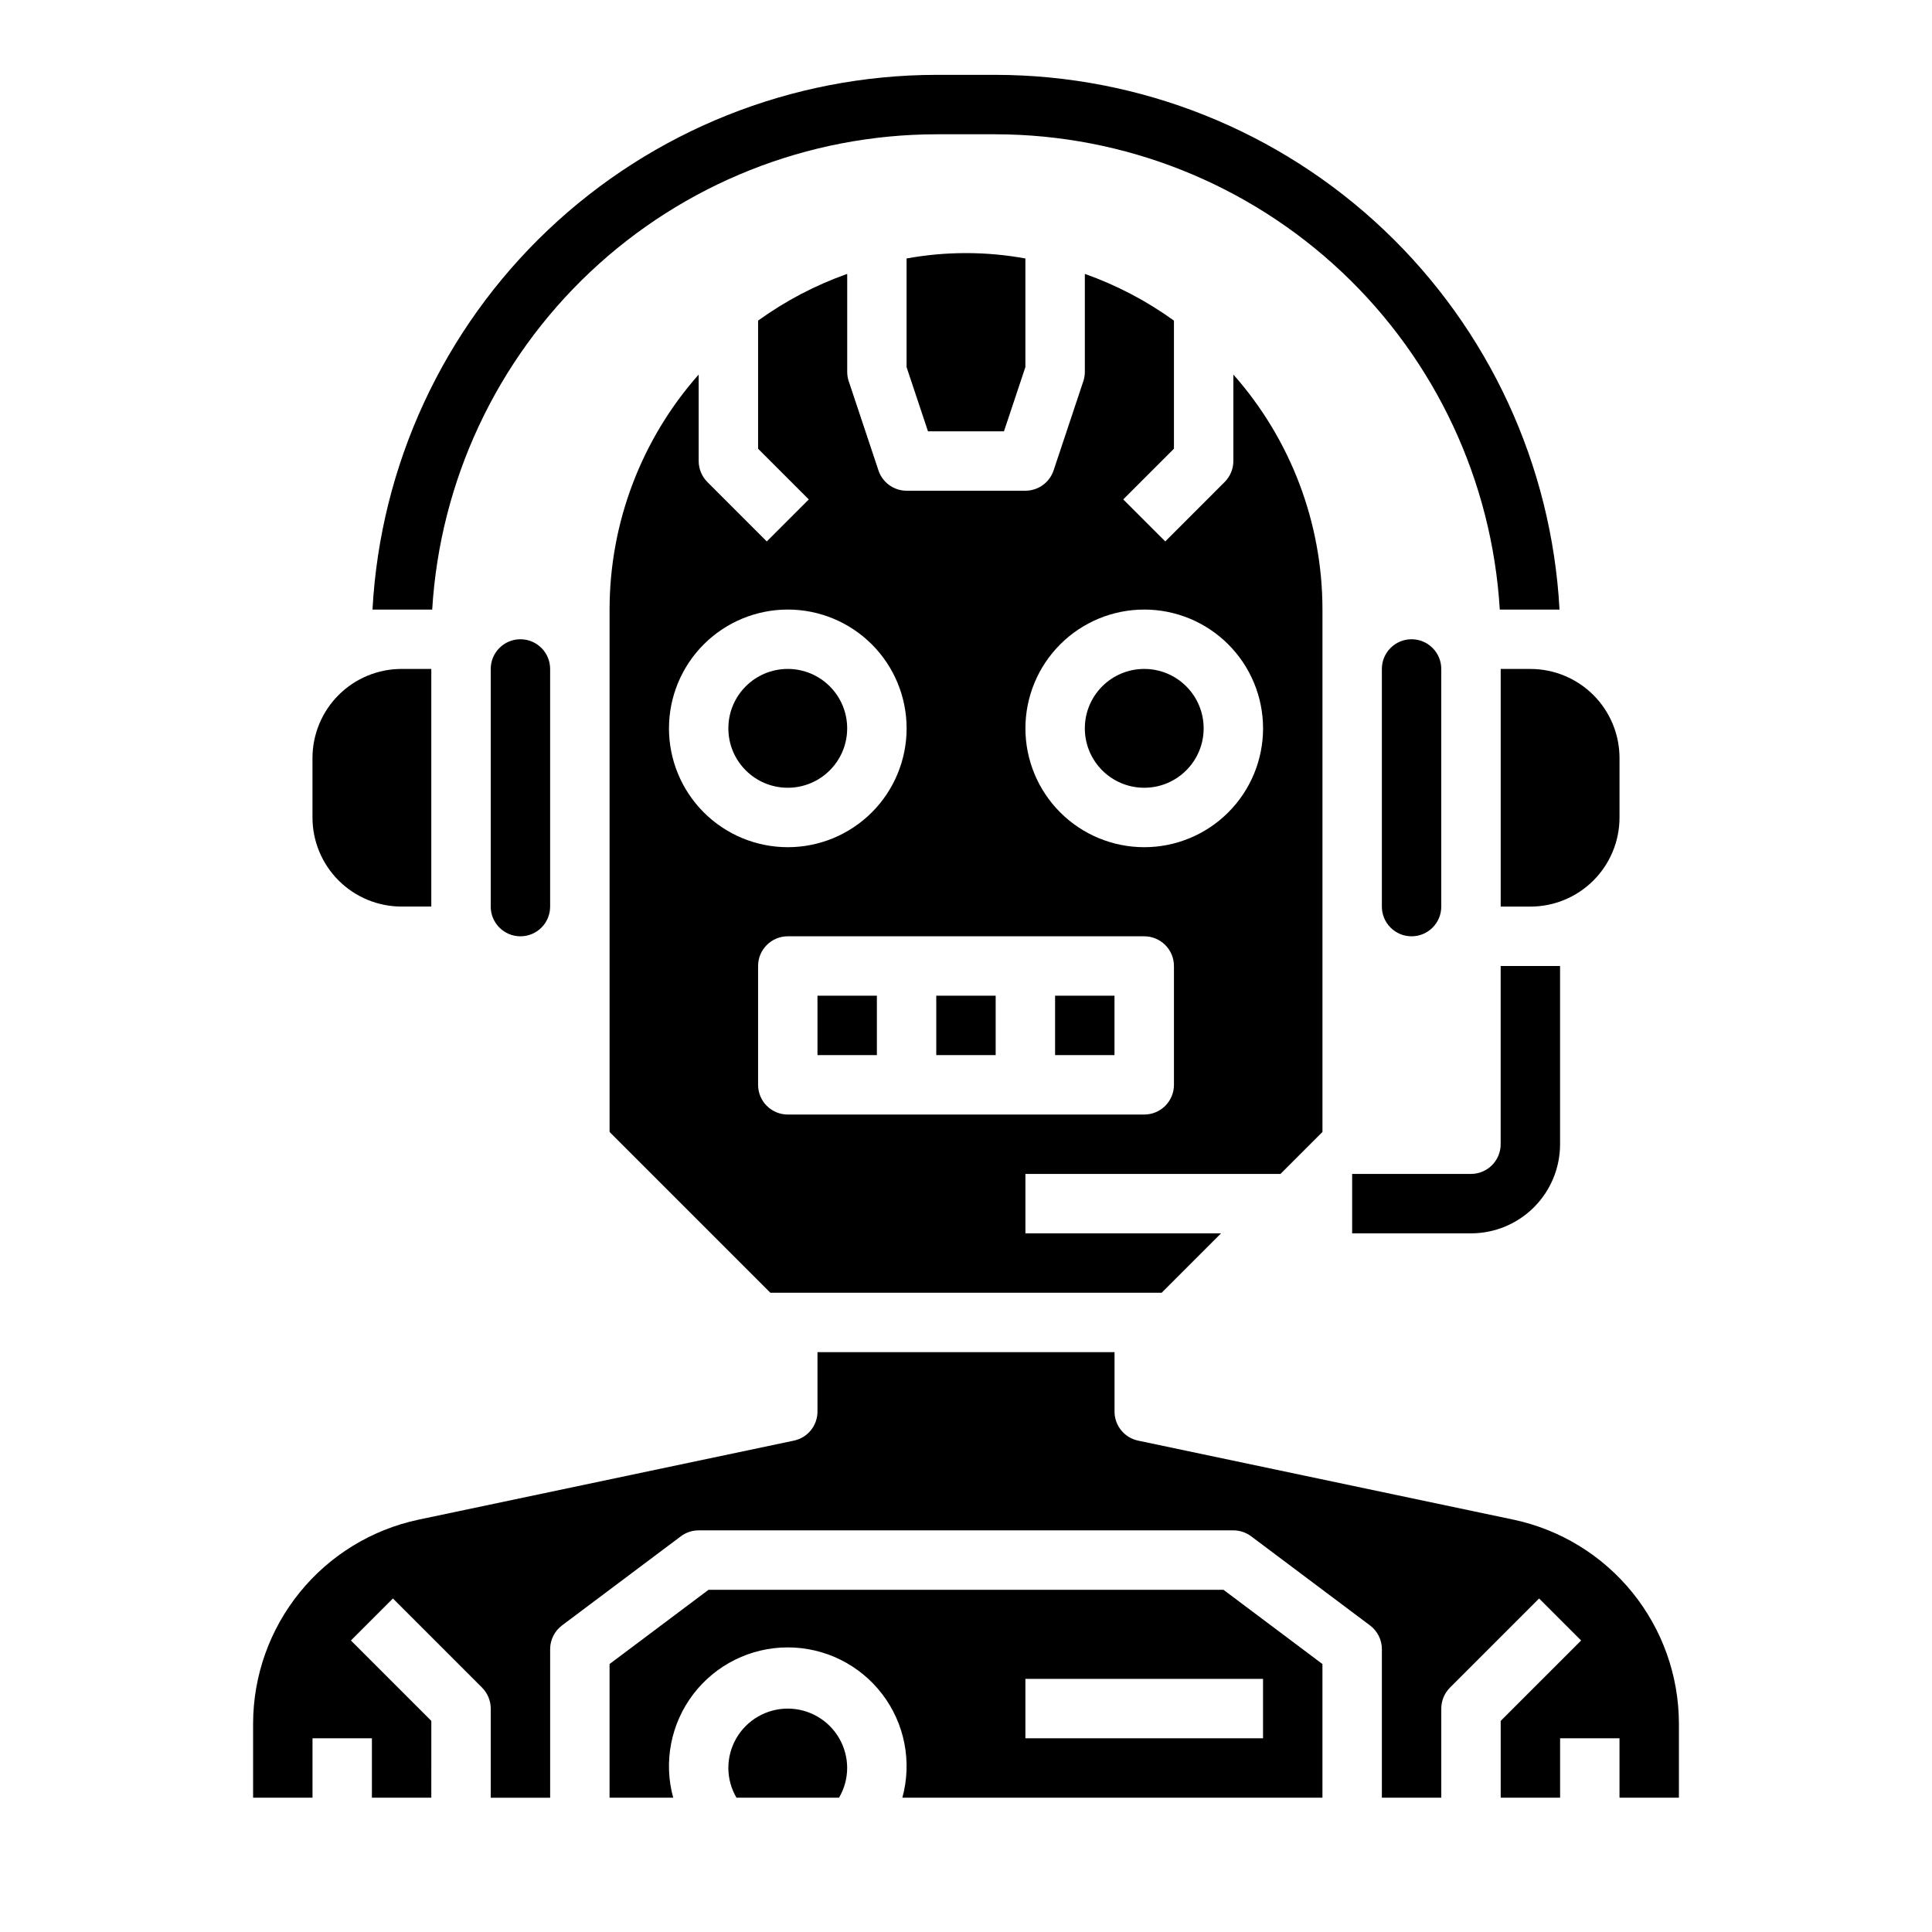
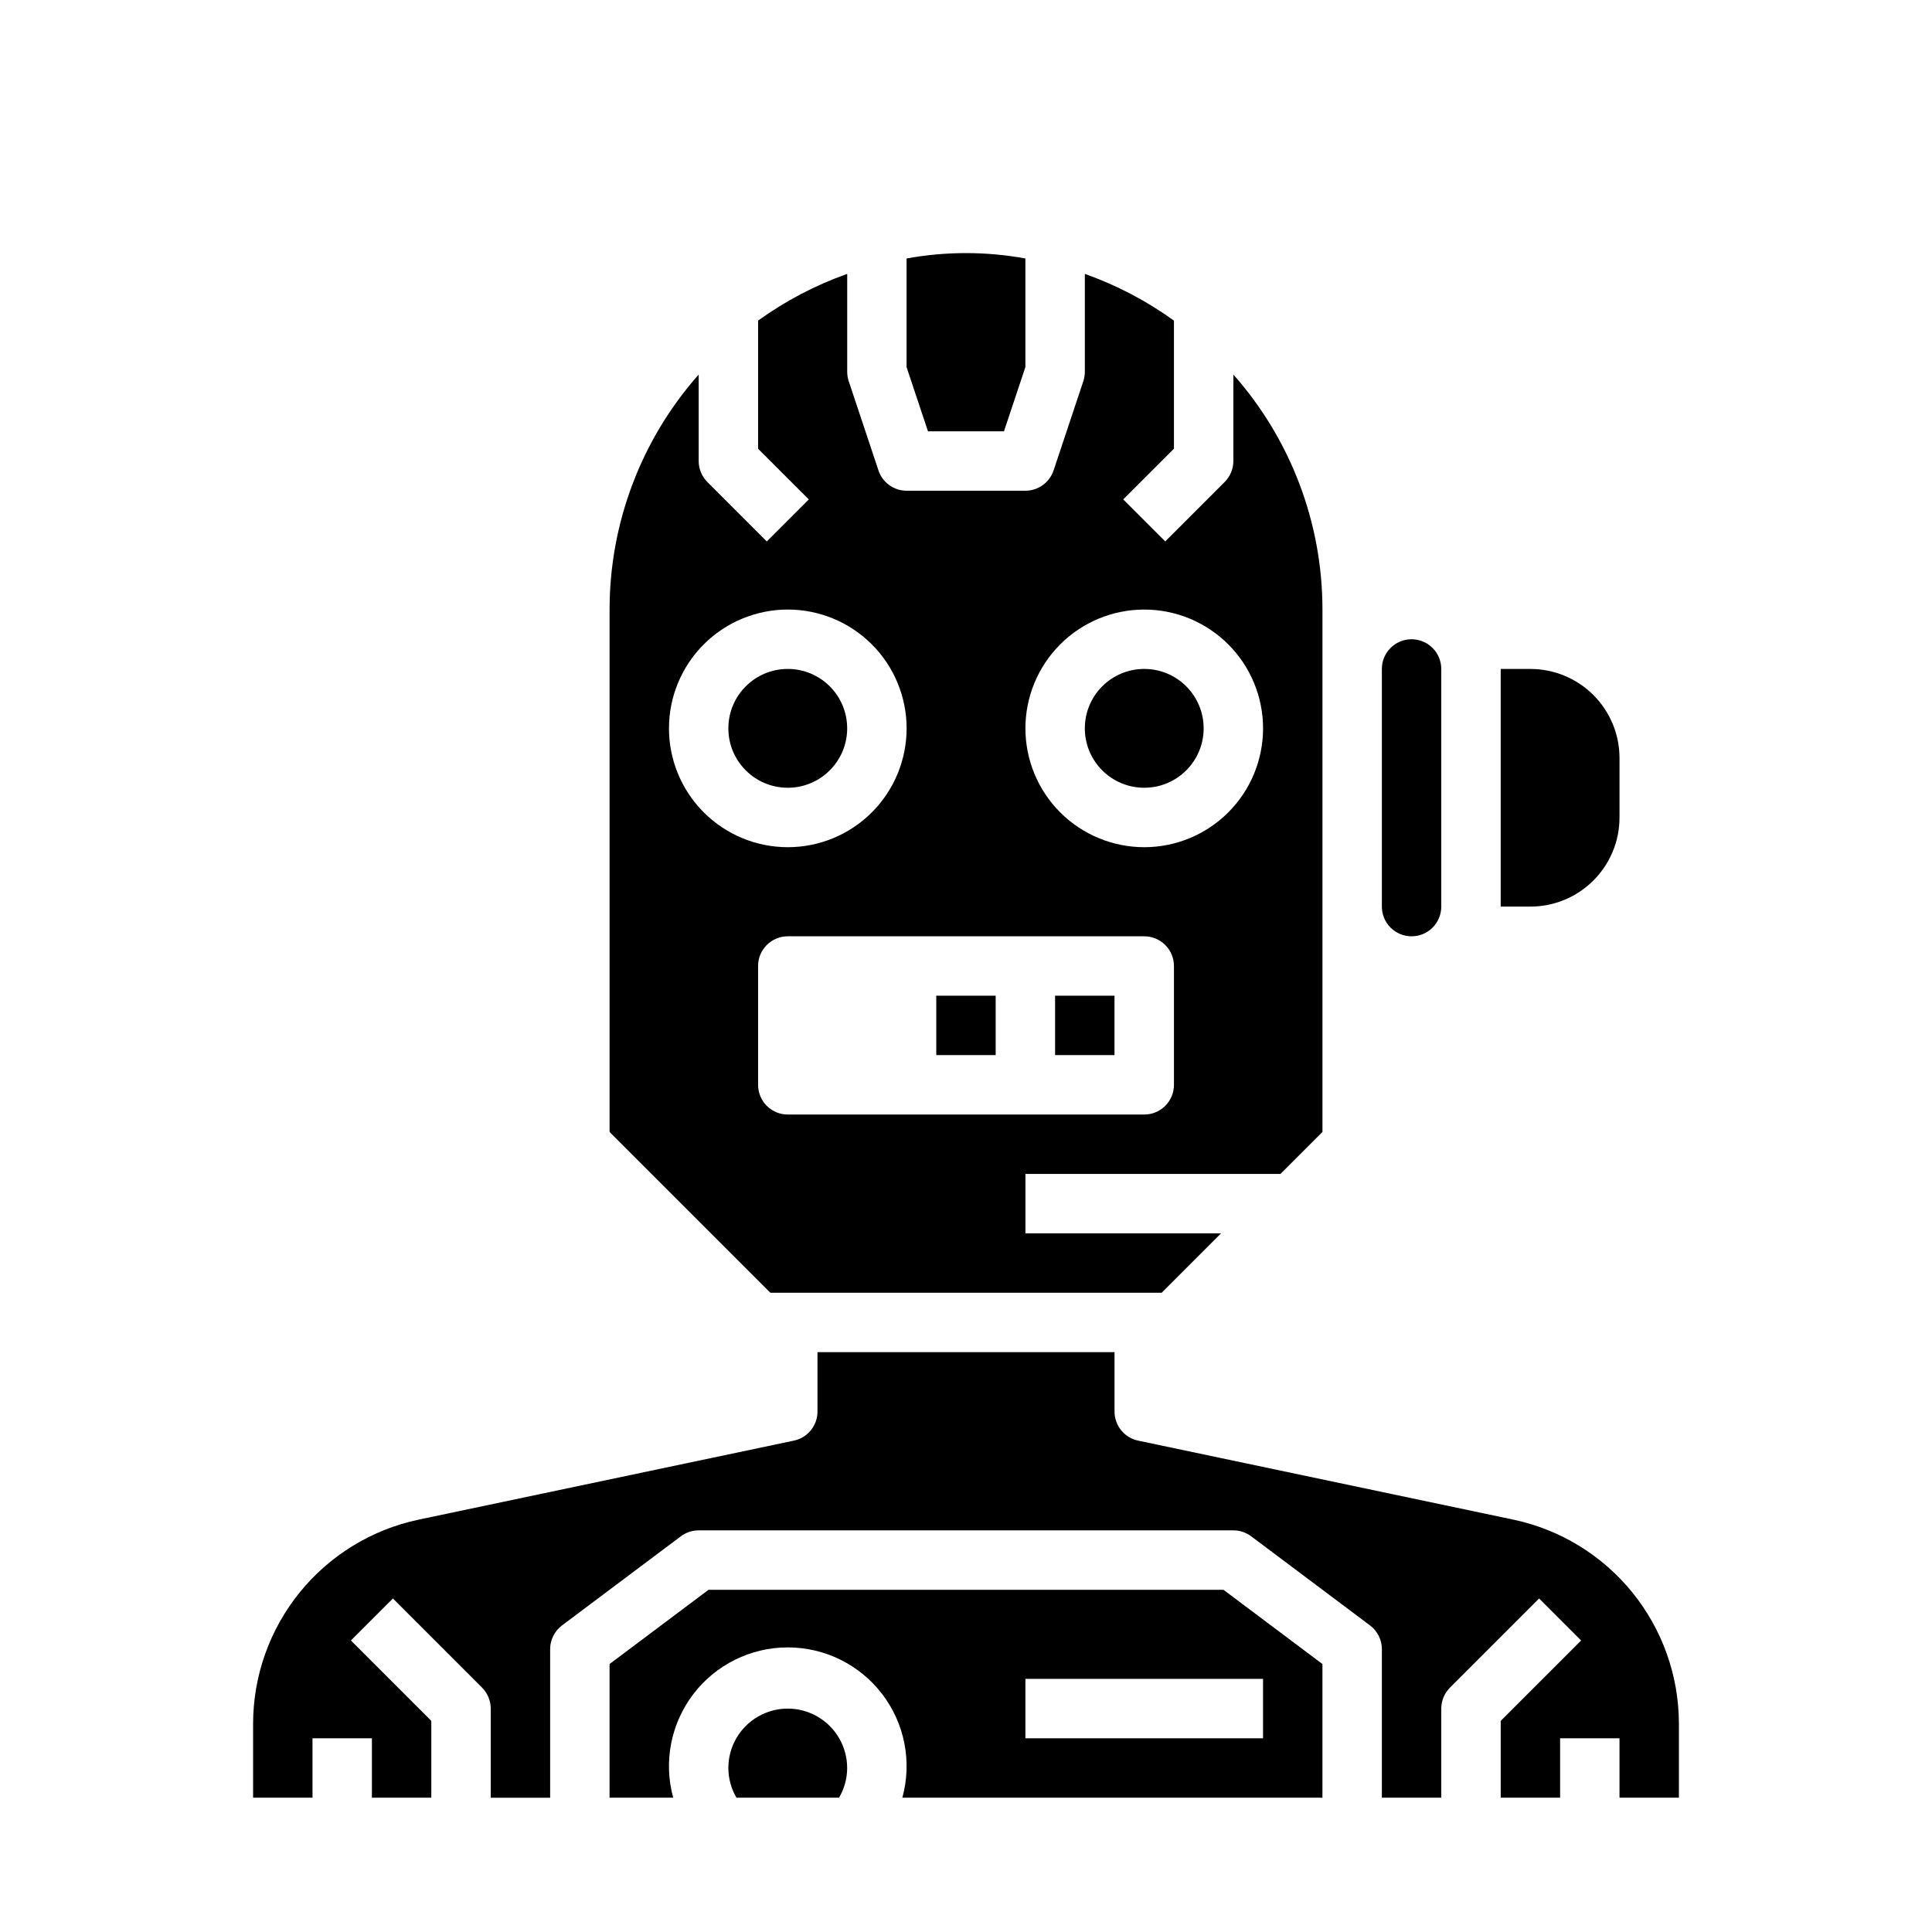
<svg xmlns="http://www.w3.org/2000/svg" fill="#000000" width="800px" height="800px" version="1.1" viewBox="144 144 512 512">
  <g>
    <path d="m462.98 337.02c0 8.695-7.051 15.742-15.746 15.742-8.695 0-15.742-7.047-15.742-15.742 0-8.695 7.047-15.746 15.742-15.746 8.695 0 15.746 7.051 15.746 15.746" />
-     <path d="m360.64 407.87h15.742v15.742h-15.742z" />
    <path d="m368.51 337.02c0 8.695-7.051 15.742-15.746 15.742s-15.742-7.047-15.742-15.742c0-8.695 7.047-15.746 15.742-15.746s15.746 7.051 15.746 15.746" />
    <path d="m588.93 620.41v-19.75c-0.043-12.629-4.406-24.867-12.367-34.676-7.957-9.805-19.031-16.598-31.383-19.238l-99.566-20.965c-3.644-0.766-6.254-3.981-6.25-7.707v-15.742h-78.723v15.742c0.004 3.727-2.606 6.941-6.25 7.707l-99.562 20.965c-12.352 2.641-23.43 9.434-31.387 19.238-7.961 9.809-12.324 22.047-12.367 34.676v19.75h15.742v-15.742h15.742v15.742h15.742l0.004-20.355-21.309-21.309 11.133-11.133 23.617 23.617h-0.004c1.477 1.477 2.309 3.477 2.309 5.566v23.617h15.742v-39.363c0-2.477 1.168-4.812 3.148-6.297l31.488-23.617c1.363-1.02 3.019-1.574 4.723-1.574h141.7c1.703 0 3.359 0.555 4.723 1.574l31.488 23.617c1.98 1.484 3.148 3.82 3.148 6.297v39.359h15.742v-23.613c0.004-2.09 0.832-4.09 2.309-5.566l23.617-23.617 11.133 11.133-21.312 21.309v20.355h15.742v-15.742h15.742v15.742z" />
-     <path d="m281.92 313.41c-4.348 0-7.871 3.523-7.871 7.871v62.977c0 4.348 3.523 7.871 7.871 7.871 4.348 0 7.871-3.523 7.871-7.871v-62.977c0-2.086-0.828-4.09-2.305-5.566-1.477-1.477-3.477-2.305-5.566-2.305z" />
    <path d="m392.12 407.87h15.742v15.742h-15.742z" />
    <path d="m518.08 313.41c-4.348 0-7.871 3.523-7.871 7.871v62.977c0 4.348 3.523 7.871 7.871 7.871s7.871-3.523 7.871-7.871v-62.977c0-2.086-0.828-4.09-2.305-5.566-1.477-1.477-3.477-2.305-5.566-2.305z" />
    <path d="m384.25 212.5v28.789l5.676 17.016h20.137l5.676-17.02v-28.785c-10.41-1.902-21.078-1.902-31.488 0z" />
    <path d="m549.57 321.28h-7.871v62.977h7.871c6.266 0 12.27-2.488 16.699-6.918 4.43-4.426 6.918-10.434 6.918-16.699v-15.742c0-6.262-2.488-12.27-6.918-16.699-4.43-4.43-10.434-6.918-16.699-6.918z" />
    <path d="m494.46 620.41v-35.422l-26.234-19.68h-136.45l-26.238 19.68v35.422h16.871-0.004c-2.602-9.473-0.633-19.617 5.32-27.434 5.957-7.812 15.219-12.398 25.043-12.398s19.086 4.586 25.043 12.398c5.957 7.816 7.922 17.961 5.32 27.434zm-78.719-31.488h62.977v15.742l-62.977 0.004z" />
-     <path d="m226.81 344.89v15.742c0 6.266 2.488 12.273 6.918 16.699 4.43 4.43 10.438 6.918 16.699 6.918h7.871v-62.977h-7.871c-6.262 0-12.27 2.488-16.699 6.918-4.43 4.43-6.918 10.438-6.918 16.699z" />
    <path d="m337.02 612.54c0.008 2.769 0.75 5.484 2.156 7.871h27.176-0.004c1.406-2.387 2.152-5.102 2.16-7.871 0-5.625-3.004-10.82-7.875-13.633-4.871-2.812-10.871-2.812-15.742 0-4.871 2.812-7.871 8.008-7.871 13.633z" />
    <path d="m467.59 470.85h-51.844v-15.746h67.59l11.129-11.129v-138.44c-0.004-22.945-8.402-45.098-23.613-62.277v22.918c0 2.086-0.832 4.09-2.309 5.562l-15.742 15.742-11.133-11.133 13.438-13.434v-33.949c-7.242-5.231-15.195-9.398-23.613-12.383v25.977c-0.004 0.844-0.141 1.684-0.41 2.488l-7.871 23.617v-0.004c-1.07 3.215-4.078 5.383-7.465 5.387h-31.488c-3.387-0.004-6.391-2.172-7.461-5.387l-7.871-23.617-0.004 0.004c-0.266-0.805-0.406-1.645-0.406-2.488v-25.977c-8.422 2.984-16.375 7.152-23.617 12.383v33.953l13.438 13.438-11.133 11.133-15.742-15.742v-0.008c-1.477-1.473-2.305-3.477-2.309-5.562v-22.918c-15.207 17.18-23.609 39.332-23.613 62.277v138.44l42.617 42.617h103.69zm-20.355-165.31c8.352 0 16.359 3.316 22.266 9.223 5.906 5.902 9.223 13.914 9.223 22.266 0 8.352-3.316 16.359-9.223 22.266-5.906 5.902-13.914 9.223-22.266 9.223-8.352 0-16.359-3.32-22.266-9.223-5.906-5.906-9.223-13.914-9.223-22.266 0-8.352 3.316-16.363 9.223-22.266 5.906-5.906 13.914-9.223 22.266-9.223zm-125.95 31.488c0-8.352 3.32-16.363 9.223-22.266 5.906-5.906 13.914-9.223 22.266-9.223s16.359 3.316 22.266 9.223c5.906 5.902 9.223 13.914 9.223 22.266 0 8.352-3.316 16.359-9.223 22.266-5.906 5.902-13.914 9.223-22.266 9.223s-16.359-3.32-22.266-9.223c-5.902-5.906-9.223-13.914-9.223-22.266zm23.617 94.465v-31.488c0-4.348 3.523-7.875 7.871-7.875h94.465c2.09 0 4.09 0.832 5.566 2.309 1.477 1.477 2.305 3.477 2.305 5.566v31.488c0 2.086-0.828 4.09-2.305 5.566-1.477 1.473-3.477 2.305-5.566 2.305h-94.465c-4.348 0-7.871-3.523-7.871-7.871z" />
    <path d="m423.61 407.87h15.742v15.742h-15.742z" />
-     <path d="m557.28 305.54h-15.824c-2.055-34.055-17.02-66.039-41.84-89.441-24.824-23.402-57.633-36.461-91.746-36.512h-15.746c-34.113 0.051-66.922 13.109-91.742 36.512-24.824 23.402-39.785 55.387-41.844 89.441h-15.824c2.078-38.242 18.719-74.234 46.504-100.59 27.789-26.352 64.613-41.062 102.91-41.113h15.746c38.297 0.051 75.117 14.762 102.91 41.113 27.785 26.352 44.426 62.344 46.504 100.59z" />
-     <path d="m533.82 470.85h-31.488v-15.746h31.488c2.086 0 4.09-0.828 5.566-2.305s2.305-3.477 2.305-5.566v-47.23h15.742v47.23c0 6.262-2.488 12.27-6.914 16.699-4.43 4.43-10.438 6.918-16.699 6.918z" />
  </g>
</svg>